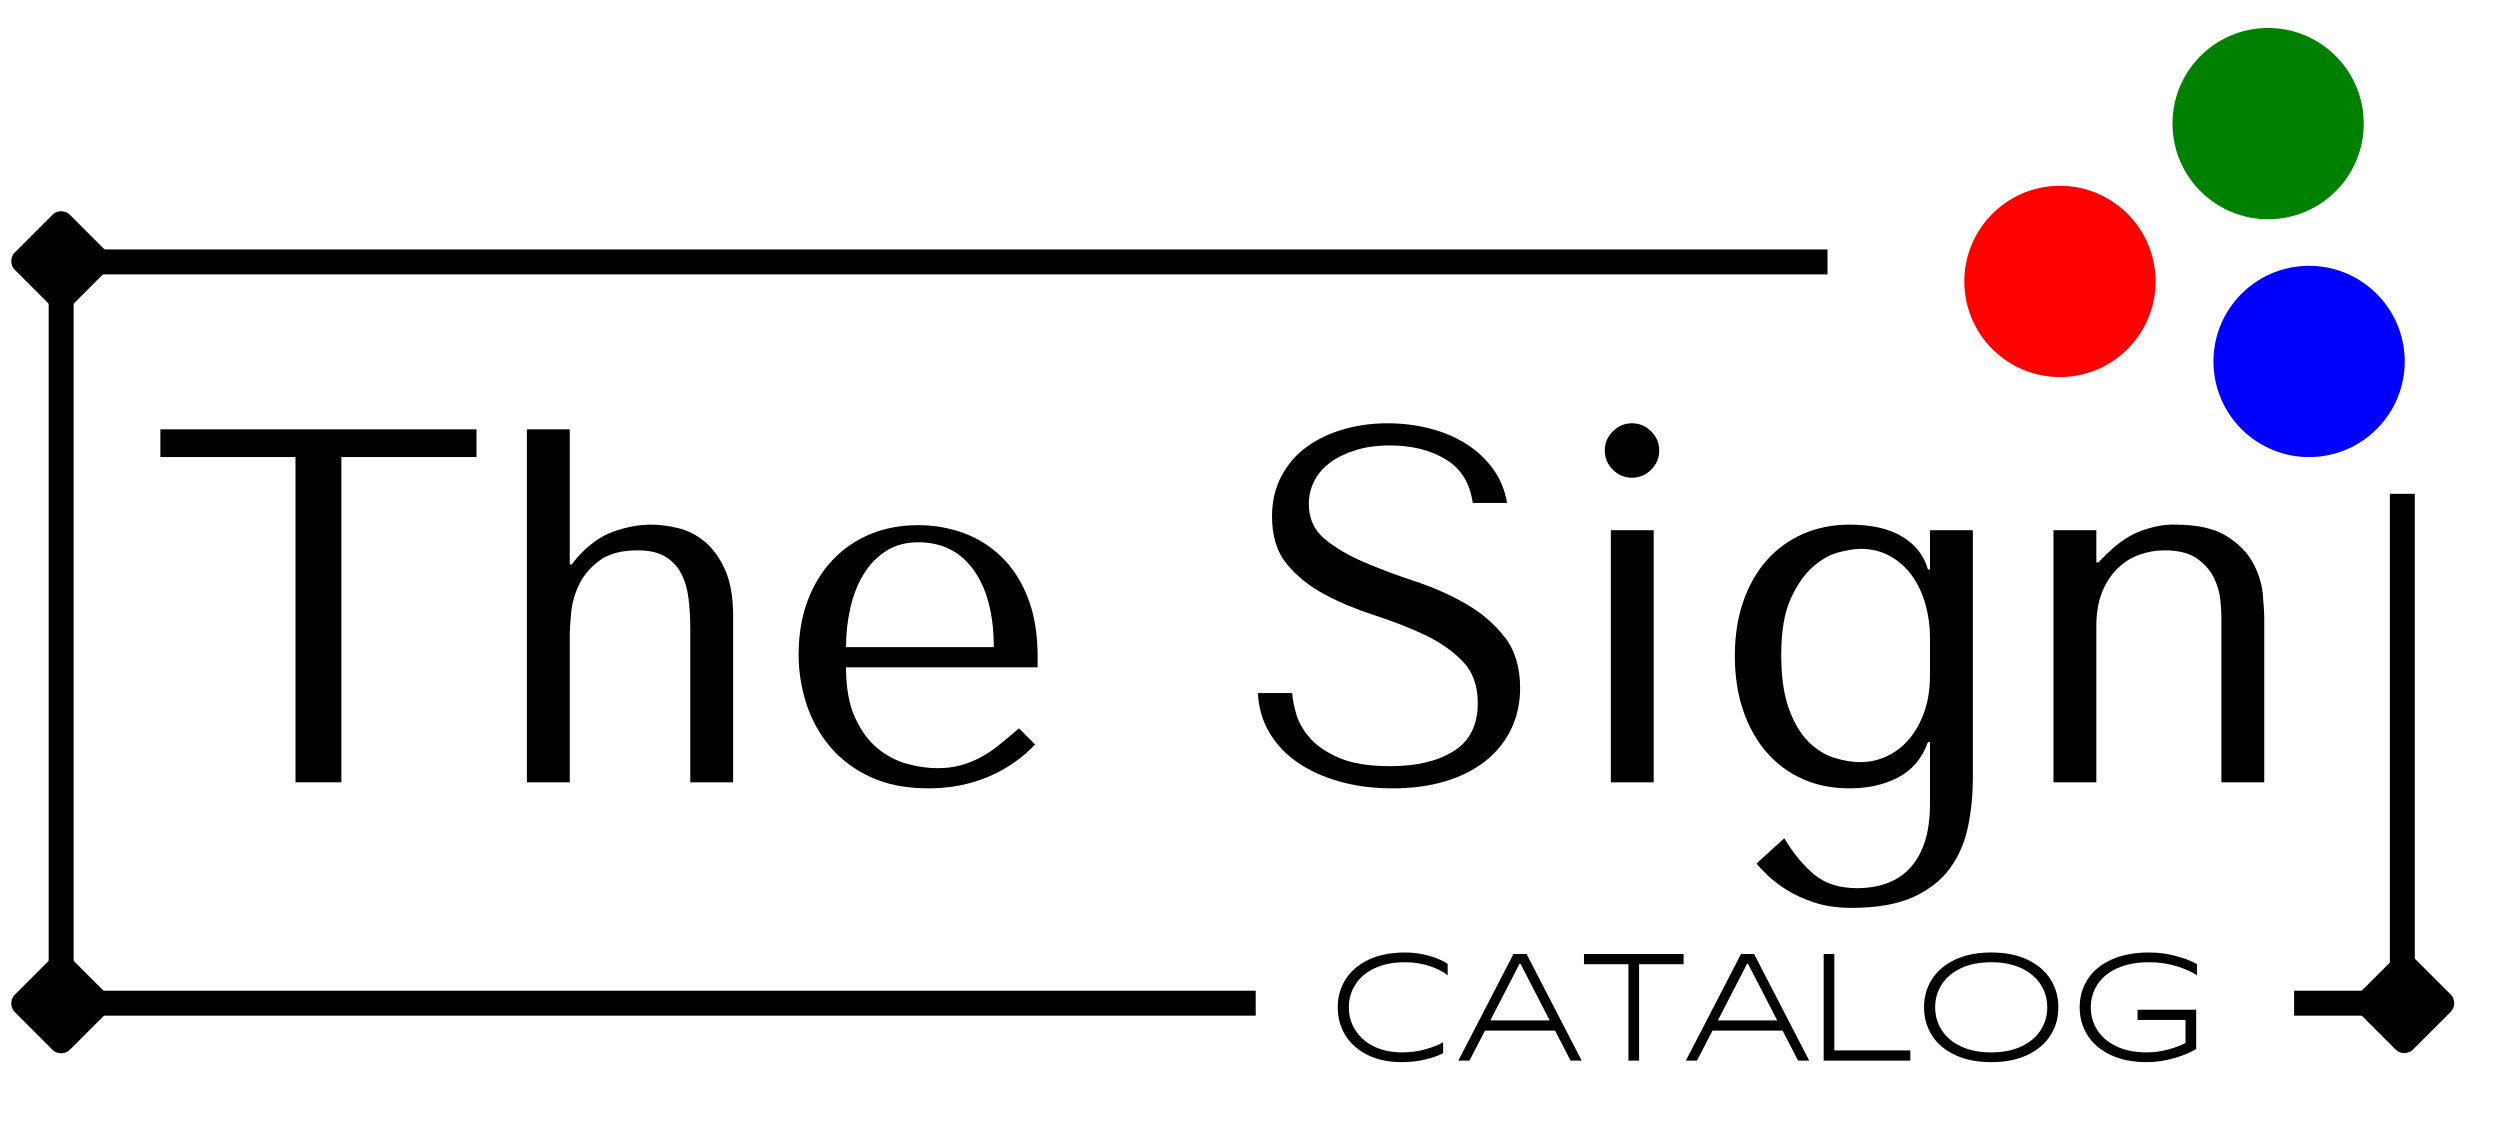
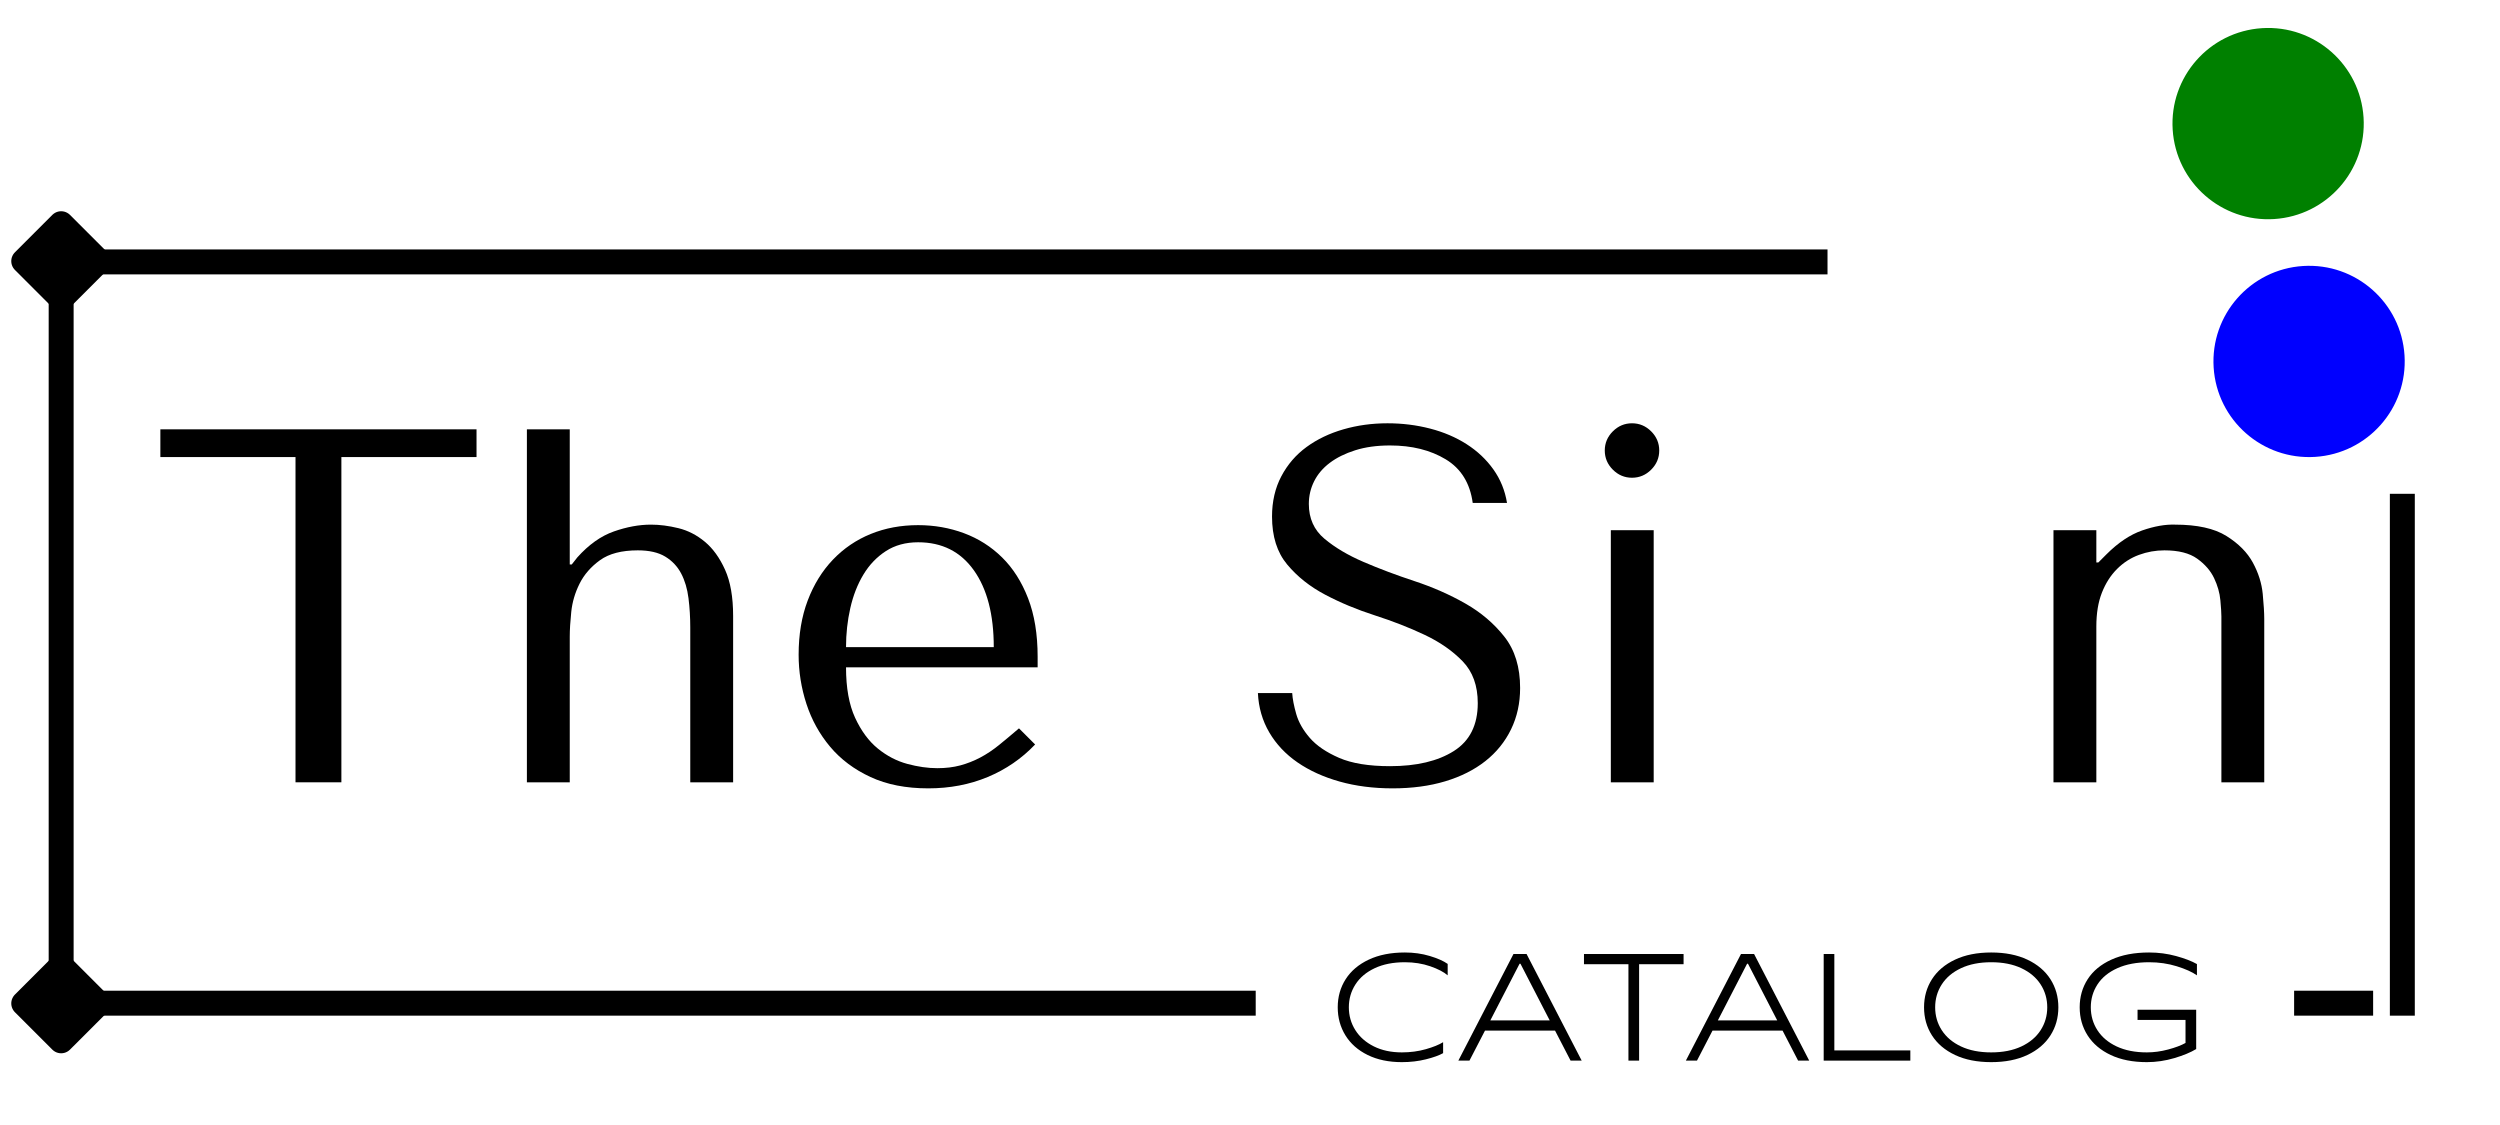
<svg xmlns="http://www.w3.org/2000/svg" width="4608" zoomAndPan="magnify" viewBox="0 0 3456 1555.5" height="2073" preserveAspectRatio="xMidYMid meet" version="1.0">
  <defs>
    <g />
    <clipPath id="8fc4e5b134">
      <path d="M 3060 367 L 3326 367 L 3326 633 L 3060 633 Z M 3060 367 " clip-rule="nonzero" />
    </clipPath>
    <clipPath id="e3295a470b">
      <path d="M 3052.41 376.281 L 3316.41 359.527 L 3333.164 623.527 L 3069.164 640.281 Z M 3052.41 376.281 " clip-rule="nonzero" />
    </clipPath>
    <clipPath id="463b02e7d5">
      <path d="M 3184.41 367.902 C 3111.508 372.531 3056.16 435.379 3060.785 508.281 C 3065.414 581.184 3128.262 636.531 3201.164 631.906 C 3274.066 627.277 3329.414 564.43 3324.785 491.527 C 3320.16 418.625 3257.309 363.277 3184.41 367.902 Z M 3184.41 367.902 " clip-rule="nonzero" />
    </clipPath>
    <clipPath id="0872418c9c">
      <path d="M 3003 38 L 3269 38 L 3269 304 L 3003 304 Z M 3003 38 " clip-rule="nonzero" />
    </clipPath>
    <clipPath id="0abea18dba">
      <path d="M 2995.746 47.328 L 3259.746 30.574 L 3276.5 294.574 L 3012.5 311.328 Z M 2995.746 47.328 " clip-rule="nonzero" />
    </clipPath>
    <clipPath id="cf76d36c7f">
      <path d="M 3127.746 38.949 C 3054.844 43.578 2999.496 106.426 3004.121 179.328 C 3008.75 252.23 3071.598 307.578 3144.5 302.953 C 3217.402 298.324 3272.75 235.477 3268.125 162.574 C 3263.496 89.672 3200.648 34.324 3127.746 38.949 Z M 3127.746 38.949 " clip-rule="nonzero" />
    </clipPath>
    <clipPath id="64cb36032f">
-       <path d="M 2715 256 L 2981 256 L 2981 522 L 2715 522 Z M 2715 256 " clip-rule="nonzero" />
-     </clipPath>
+       </clipPath>
    <clipPath id="d797734af9">
      <path d="M 2707.844 265.617 L 2971.848 248.863 L 2988.602 512.863 L 2724.602 529.617 Z M 2707.844 265.617 " clip-rule="nonzero" />
    </clipPath>
    <clipPath id="3f7e50a55f">
      <path d="M 2839.848 257.238 C 2766.945 261.867 2711.598 324.715 2716.223 397.617 C 2720.852 470.52 2783.699 525.867 2856.602 521.242 C 2929.504 516.613 2984.852 453.766 2980.223 380.863 C 2975.598 307.961 2912.746 252.613 2839.848 257.238 Z M 2839.848 257.238 " clip-rule="nonzero" />
    </clipPath>
  </defs>
  <g fill="#000000" fill-opacity="1">
    <g transform="translate(207.012, 1081.977)">
      <g>
        <path d="M 264.312 0 L 264.312 -449.828 L 451.219 -449.828 L 451.219 -488.188 L 13.953 -488.188 L 13.953 -449.828 L 200.859 -449.828 L 200.859 0 Z M 264.312 0 " />
      </g>
    </g>
  </g>
  <g fill="#000000" fill-opacity="1">
    <g transform="translate(672.098, 1081.977)">
      <g>
        <path d="M 55.797 -488.188 L 55.797 0 L 115.078 0 L 115.078 -201.547 C 115.078 -210.848 115.77 -222.238 117.156 -235.719 C 118.551 -249.207 122.391 -262.227 128.672 -274.781 C 134.953 -287.332 144.367 -298.141 156.922 -307.203 C 169.473 -316.273 186.906 -320.812 209.219 -320.812 C 225.031 -320.812 237.703 -317.906 247.234 -312.094 C 256.766 -306.281 264.086 -298.488 269.203 -288.719 C 274.316 -278.957 277.688 -267.566 279.312 -254.547 C 280.938 -241.535 281.75 -228.055 281.75 -214.109 L 281.75 0 L 341.031 0 L 341.031 -230.141 C 341.031 -256.18 337.312 -277.453 329.875 -293.953 C 322.438 -310.461 313.133 -323.363 301.969 -332.656 C 290.812 -341.957 278.609 -348.234 265.359 -351.484 C 252.109 -354.742 239.441 -356.375 227.359 -356.375 C 211.078 -356.375 193.988 -353.234 176.094 -346.953 C 158.195 -340.68 141.344 -328.711 125.531 -311.047 L 117.859 -301.281 L 115.078 -301.281 L 115.078 -488.188 Z M 55.797 -488.188 " />
      </g>
    </g>
  </g>
  <g fill="#000000" fill-opacity="1">
    <g transform="translate(1068.851, 1081.977)">
      <g>
        <path d="M 365.438 -159.016 L 365.438 -173.656 C 365.438 -204.801 361.02 -231.766 352.188 -254.547 C 343.352 -277.328 331.379 -296.156 316.266 -311.031 C 301.16 -325.914 283.609 -337.078 263.609 -344.516 C 243.617 -351.953 222.469 -355.672 200.156 -355.672 C 176.445 -355.672 154.594 -351.602 134.594 -343.469 C 114.602 -335.332 97.172 -323.477 82.297 -307.906 C 67.422 -292.332 55.797 -273.5 47.422 -251.406 C 39.055 -229.32 34.875 -204.332 34.875 -176.438 C 34.875 -153.195 38.473 -130.531 45.672 -108.438 C 52.879 -86.352 63.805 -66.594 78.453 -49.156 C 93.098 -31.727 111.695 -17.781 134.25 -7.312 C 156.801 3.145 183.422 8.375 214.109 8.375 C 243.859 8.375 271.285 3.145 296.391 -7.312 C 321.504 -17.781 343.359 -32.781 361.953 -52.312 L 339.641 -74.625 C 329.867 -66.25 320.68 -58.57 312.078 -51.594 C 303.484 -44.625 294.77 -38.816 285.938 -34.172 C 277.102 -29.523 267.922 -25.922 258.391 -23.359 C 248.859 -20.805 238.281 -19.531 226.656 -19.531 C 213.633 -19.531 199.801 -21.504 185.156 -25.453 C 170.508 -29.41 156.91 -36.5 144.359 -46.719 C 131.805 -56.945 121.344 -71.129 112.969 -89.266 C 104.602 -107.398 100.422 -130.648 100.422 -159.016 Z M 100.422 -186.906 C 100.422 -205.5 102.395 -223.516 106.344 -240.953 C 110.301 -258.391 116.348 -273.848 124.484 -287.328 C 132.617 -300.816 142.961 -311.629 155.516 -319.766 C 168.078 -327.898 182.957 -331.969 200.156 -331.969 C 233.164 -331.969 258.852 -319.062 277.219 -293.25 C 295.582 -267.445 304.766 -232 304.766 -186.906 Z M 100.422 -186.906 " />
      </g>
    </g>
  </g>
  <g fill="#000000" fill-opacity="1">
    <g transform="translate(1469.091, 1081.977)">
      <g />
    </g>
  </g>
  <g fill="#000000" fill-opacity="1">
    <g transform="translate(1713.139, 1081.977)">
      <g>
        <path d="M 25.797 -123.438 C 26.734 -103.445 31.969 -85.316 41.5 -69.047 C 51.031 -52.773 64.047 -38.941 80.547 -27.547 C 97.055 -16.16 116.469 -7.328 138.781 -1.047 C 161.102 5.234 185.516 8.375 212.016 8.375 C 238.984 8.375 263.273 5.117 284.891 -1.391 C 306.504 -7.898 324.984 -17.195 340.328 -29.281 C 355.672 -41.375 367.523 -56.02 375.891 -73.219 C 384.266 -90.426 388.453 -109.492 388.453 -130.422 C 388.453 -159.242 381.242 -182.836 366.828 -201.203 C 352.422 -219.566 334.406 -234.91 312.781 -247.234 C 291.164 -259.555 267.688 -269.898 242.344 -278.266 C 217.008 -286.629 193.531 -295.461 171.906 -304.766 C 150.289 -314.066 132.273 -324.758 117.859 -336.844 C 103.441 -348.938 96.234 -364.977 96.234 -384.969 C 96.234 -396.125 98.676 -406.582 103.562 -416.344 C 108.445 -426.113 115.656 -434.598 125.188 -441.797 C 134.719 -449.004 146.457 -454.816 160.406 -459.234 C 174.352 -463.66 190.395 -465.875 208.531 -465.875 C 238.75 -465.875 264.43 -459.477 285.578 -446.688 C 306.734 -433.906 319.176 -413.797 322.906 -386.359 L 370.328 -386.359 C 367.535 -403.566 361.254 -419.023 351.484 -432.734 C 341.723 -446.453 329.406 -458.078 314.531 -467.609 C 299.656 -477.141 282.801 -484.344 263.969 -489.219 C 245.133 -494.102 225.488 -496.547 205.031 -496.547 C 183.645 -496.547 163.305 -493.754 144.016 -488.172 C 124.723 -482.598 107.754 -474.461 93.109 -463.766 C 78.461 -453.078 66.836 -439.598 58.234 -423.328 C 49.629 -407.055 45.328 -388.457 45.328 -367.531 C 45.328 -340.102 52.301 -318.02 66.25 -301.281 C 80.195 -284.539 97.75 -270.594 118.906 -259.438 C 140.062 -248.281 162.957 -238.75 187.594 -230.844 C 212.238 -222.938 235.141 -213.984 256.297 -203.984 C 277.453 -193.992 295.004 -181.789 308.953 -167.375 C 322.898 -152.969 329.875 -133.676 329.875 -109.5 C 329.875 -79.27 318.832 -57.18 296.75 -43.234 C 274.664 -29.285 245.258 -22.312 208.531 -22.312 C 179.238 -22.312 155.754 -26.145 138.078 -33.812 C 120.41 -41.488 106.926 -50.672 97.625 -61.359 C 88.332 -72.055 82.055 -83.098 78.797 -94.484 C 75.547 -105.879 73.691 -115.531 73.234 -123.438 Z M 25.797 -123.438 " />
      </g>
    </g>
  </g>
  <g fill="#000000" fill-opacity="1">
    <g transform="translate(2148.939, 1081.977)">
      <g>
        <path d="M 78.109 -348.703 L 78.109 0 L 137.391 0 L 137.391 -348.703 Z M 69.734 -458.891 C 69.734 -448.66 73.453 -439.828 80.891 -432.391 C 88.336 -424.953 97.176 -421.234 107.406 -421.234 C 117.633 -421.234 126.469 -424.953 133.906 -432.391 C 141.344 -439.828 145.062 -448.66 145.062 -458.891 C 145.062 -469.117 141.344 -477.953 133.906 -485.391 C 126.469 -492.828 117.633 -496.547 107.406 -496.547 C 97.176 -496.547 88.336 -492.828 80.891 -485.391 C 73.453 -477.953 69.734 -469.117 69.734 -458.891 Z M 69.734 -458.891 " />
      </g>
    </g>
  </g>
  <g fill="#000000" fill-opacity="1">
    <g transform="translate(2363.702, 1081.977)">
      <g>
-         <path d="M 304.766 29.297 C 304.766 50.68 302.207 68.812 297.094 83.688 C 291.977 98.562 284.883 110.648 275.812 119.953 C 266.75 129.254 256.055 135.992 243.734 140.172 C 231.422 144.359 218.289 146.453 204.344 146.453 C 179.695 146.453 159.816 140.176 144.703 127.625 C 129.598 115.07 115.77 98.332 103.219 77.406 L 64.859 112.281 C 68.109 116.469 73.219 121.93 80.188 128.672 C 87.164 135.41 96.004 142.148 106.703 148.891 C 117.398 155.641 130.188 161.453 145.062 166.328 C 159.938 171.211 176.906 173.656 195.969 173.656 C 231.301 173.656 259.895 168.656 281.75 158.656 C 303.602 148.664 320.57 135.301 332.656 118.562 C 344.75 101.82 353.004 82.641 357.422 61.016 C 361.836 39.398 364.047 16.969 364.047 -6.281 L 364.047 -348.703 L 304.766 -348.703 L 304.766 -294.312 L 301.984 -294.312 C 296.398 -313.832 284.426 -329.055 266.062 -339.984 C 247.695 -350.91 223.633 -356.375 193.875 -356.375 C 170.164 -356.375 148.547 -352.07 129.016 -343.469 C 109.492 -334.875 92.758 -322.672 78.812 -306.859 C 64.863 -291.047 54.051 -271.984 46.375 -249.672 C 38.707 -227.359 34.875 -202.484 34.875 -175.047 C 34.875 -147.148 38.707 -121.926 46.375 -99.375 C 54.051 -76.832 64.863 -57.539 78.812 -41.5 C 92.758 -25.457 109.379 -13.133 128.672 -4.531 C 147.961 4.07 169.469 8.375 193.188 8.375 C 219.219 8.375 241.879 3.258 261.172 -6.969 C 280.473 -17.195 294.078 -33.473 301.984 -55.797 L 304.766 -55.797 Z M 304.766 -148.547 C 304.766 -129.016 302.086 -111.812 296.734 -96.938 C 291.391 -82.062 284.301 -69.508 275.469 -59.281 C 266.633 -49.051 256.406 -41.258 244.781 -35.906 C 233.164 -30.562 221.082 -27.891 208.531 -27.891 C 197.363 -27.891 185.383 -29.863 172.594 -33.812 C 159.812 -37.77 147.957 -45.094 137.031 -55.781 C 126.113 -66.477 117.051 -81.594 109.844 -101.125 C 102.633 -120.656 99.031 -145.758 99.031 -176.438 C 99.031 -208.988 103.445 -234.91 112.281 -254.203 C 121.113 -273.492 131.457 -288.254 143.312 -298.484 C 155.164 -308.711 167.254 -315.336 179.578 -318.359 C 191.898 -321.391 201.551 -322.906 208.531 -322.906 C 223.863 -322.906 237.57 -319.531 249.656 -312.781 C 261.75 -306.039 271.863 -296.973 280 -285.578 C 288.145 -274.191 294.305 -261.062 298.484 -246.188 C 302.672 -231.312 304.766 -215.969 304.766 -200.156 Z M 304.766 -148.547 " />
-       </g>
+         </g>
    </g>
  </g>
  <g fill="#000000" fill-opacity="1">
    <g transform="translate(2783.465, 1081.977)">
      <g>
        <path d="M 347.312 0 L 347.312 -225.953 C 347.312 -234.328 346.613 -245.836 345.219 -260.484 C 343.82 -275.129 339.285 -289.539 331.609 -303.719 C 323.941 -317.895 311.738 -330.211 295 -340.672 C 278.258 -351.141 254.551 -356.375 223.875 -356.375 C 210.383 -356.844 195.27 -354.172 178.531 -348.359 C 161.789 -342.547 145.285 -331.504 129.016 -315.234 L 117.859 -304.062 L 115.078 -304.062 L 115.078 -348.703 L 55.797 -348.703 L 55.797 0 L 115.078 0 L 115.078 -215.5 C 115.078 -233.633 117.633 -249.207 122.75 -262.219 C 127.863 -275.238 134.836 -286.164 143.672 -295 C 152.504 -303.832 162.613 -310.344 174 -314.531 C 185.395 -318.719 197.133 -320.812 209.219 -320.812 C 228.75 -320.812 243.859 -316.973 254.547 -309.297 C 265.242 -301.629 273.031 -292.68 277.906 -282.453 C 282.789 -272.223 285.695 -261.992 286.625 -251.766 C 287.562 -241.535 288.031 -234.098 288.031 -229.453 L 288.031 0 Z M 347.312 0 " />
      </g>
    </g>
  </g>
  <g clip-path="url(#8fc4e5b134)">
    <g clip-path="url(#e3295a470b)">
      <g clip-path="url(#463b02e7d5)">
        <path fill="#0000ff" d="M 3052.41 376.281 L 3316.41 359.527 L 3333.164 623.527 L 3069.164 640.281 Z M 3052.41 376.281 " fill-opacity="1" fill-rule="nonzero" />
      </g>
    </g>
  </g>
  <g clip-path="url(#0872418c9c)">
    <g clip-path="url(#0abea18dba)">
      <g clip-path="url(#cf76d36c7f)">
        <path fill="#008000" d="M 2995.746 47.328 L 3259.746 30.574 L 3276.5 294.574 L 3012.5 311.328 Z M 2995.746 47.328 " fill-opacity="1" fill-rule="nonzero" />
      </g>
    </g>
  </g>
  <g clip-path="url(#64cb36032f)">
    <g clip-path="url(#d797734af9)">
      <g clip-path="url(#3f7e50a55f)">
        <path fill="#ff0000" d="M 2707.844 265.617 L 2971.848 248.863 L 2988.602 512.863 L 2724.602 529.617 Z M 2707.844 265.617 " fill-opacity="1" fill-rule="nonzero" />
      </g>
    </g>
  </g>
  <path stroke-linecap="butt" transform="matrix(0.75, 0, 0, 0.75, 83.742, 344.995)" fill="none" stroke-linejoin="miter" d="M 0.001 22.999 L 3257.324 22.999 " stroke="#000000" stroke-width="46" stroke-opacity="1" stroke-miterlimit="4" />
  <path stroke-linecap="butt" transform="matrix(0.75, 0, 0, 0.75, 83.742, 1370.215)" fill="none" stroke-linejoin="miter" d="M 0.001 23.002 L 2202.87 23.002 " stroke="#000000" stroke-width="46" stroke-opacity="1" stroke-miterlimit="4" />
  <path stroke-linecap="butt" transform="matrix(0, -0.75, 0.75, 0, 66.495, 1456.761)" fill="none" stroke-linejoin="miter" d="M 149.5 22.998 L 1403.304 22.998 " stroke="#000000" stroke-width="46" stroke-opacity="1" stroke-miterlimit="4" />
  <path stroke-linecap="round" transform="matrix(0, -0.75, 0.75, 0, 66.495, 1456.761)" fill-opacity="1" fill="#000000" fill-rule="nonzero" stroke-linejoin="round" d="M 23.001 22.998 L 92.002 -45.998 L 160.999 22.998 L 92.002 91.999 Z M 23.001 22.998 " stroke="#000000" stroke-width="46" stroke-opacity="1" stroke-miterlimit="4" />
  <path stroke-linecap="round" transform="matrix(0, -0.75, 0.75, 0, 66.495, 1456.761)" fill-opacity="1" fill="#000000" fill-rule="nonzero" stroke-linejoin="round" d="M 1529.803 22.998 L 1460.802 -45.998 L 1391.8 22.998 L 1460.802 91.999 Z M 1529.803 22.998 " stroke="#000000" stroke-width="46" stroke-opacity="1" stroke-miterlimit="4" />
  <g fill="#000000" fill-opacity="1">
    <g transform="translate(1834.588, 1466.902)">
      <g>
        <path d="M 103.422 2.109 C 85.305 2.109 69.539 -1.188 56.125 -7.781 C 42.719 -14.383 32.469 -23.441 25.375 -34.953 C 18.289 -46.473 14.75 -59.395 14.75 -73.719 C 14.75 -88.176 18.398 -101.129 25.703 -112.578 C 33.004 -124.023 43.641 -133.047 57.609 -139.641 C 71.578 -146.242 88.25 -149.547 107.625 -149.547 C 119.844 -149.547 131.32 -147.93 142.062 -144.703 C 152.801 -141.473 161.051 -137.82 166.812 -133.75 L 166.812 -117.953 C 161.477 -122.586 153.438 -126.766 142.688 -130.484 C 131.945 -134.203 120.258 -136.062 107.625 -136.062 C 91.477 -136.062 77.578 -133.32 65.922 -127.844 C 54.266 -122.375 45.383 -114.898 39.281 -105.422 C 33.176 -95.941 30.125 -85.375 30.125 -73.719 C 30.125 -62.207 33.102 -51.711 39.062 -42.234 C 45.031 -32.754 53.562 -25.238 64.656 -19.688 C 75.75 -14.145 88.672 -11.375 103.422 -11.375 C 115.211 -11.375 126.27 -12.848 136.594 -15.797 C 146.914 -18.742 154.883 -21.973 160.5 -25.484 L 160.5 -10.328 C 155.02 -7.234 147.082 -4.383 136.688 -1.781 C 126.301 0.812 115.211 2.109 103.422 2.109 Z M 103.422 2.109 " />
      </g>
    </g>
  </g>
  <g fill="#000000" fill-opacity="1">
    <g transform="translate(2016.148, 1466.902)">
      <g>
        <path d="M 170.609 0 L 155.234 0 L 133.75 -41.5 L 36.859 -41.5 L 15.375 0 L 0 0 L 76.25 -147.438 L 94.359 -147.438 Z M 84.672 -133.953 L 44.234 -55.609 L 126.375 -55.609 L 85.938 -133.953 Z M 84.672 -133.953 " />
      </g>
    </g>
  </g>
  <g fill="#000000" fill-opacity="1">
    <g transform="translate(2186.756, 1466.902)">
      <g>
        <path d="M 3.156 -147.438 L 140.906 -147.438 L 140.906 -133.328 L 79.406 -133.328 L 79.406 0 L 64.656 0 L 64.656 -133.328 L 3.156 -133.328 Z M 3.156 -147.438 " />
      </g>
    </g>
  </g>
  <g fill="#000000" fill-opacity="1">
    <g transform="translate(2330.825, 1466.902)">
      <g>
        <path d="M 170.609 0 L 155.234 0 L 133.75 -41.5 L 36.859 -41.5 L 15.375 0 L 0 0 L 76.25 -147.438 L 94.359 -147.438 Z M 84.672 -133.953 L 44.234 -55.609 L 126.375 -55.609 L 85.938 -133.953 Z M 84.672 -133.953 " />
      </g>
    </g>
  </g>
  <g fill="#000000" fill-opacity="1">
    <g transform="translate(2501.432, 1466.902)">
      <g>
        <path d="M 139.859 0 L 20.016 0 L 20.016 -147.438 L 34.75 -147.438 L 34.75 -14.109 L 139.859 -14.109 Z M 139.859 0 " />
      </g>
    </g>
  </g>
  <g fill="#000000" fill-opacity="1">
    <g transform="translate(2645.501, 1466.902)">
      <g>
        <path d="M 107.625 2.109 C 88.25 2.109 71.578 -1.188 57.609 -7.781 C 43.641 -14.383 33.004 -23.41 25.703 -34.859 C 18.398 -46.305 14.75 -59.258 14.75 -73.719 C 14.75 -88.176 18.398 -101.129 25.703 -112.578 C 33.004 -124.023 43.641 -133.047 57.609 -139.641 C 71.578 -146.242 88.25 -149.547 107.625 -149.547 C 127.008 -149.547 143.688 -146.242 157.656 -139.641 C 171.625 -133.047 182.258 -124.023 189.562 -112.578 C 196.863 -101.129 200.516 -88.176 200.516 -73.719 C 200.516 -59.258 196.863 -46.305 189.562 -34.859 C 182.258 -23.41 171.625 -14.383 157.656 -7.781 C 143.688 -1.188 127.008 2.109 107.625 2.109 Z M 107.625 -11.375 C 123.77 -11.375 137.672 -14.109 149.328 -19.578 C 160.984 -25.055 169.863 -32.535 175.969 -42.016 C 182.082 -51.492 185.141 -62.062 185.141 -73.719 C 185.141 -85.375 182.082 -95.941 175.969 -105.422 C 169.863 -114.898 160.984 -122.375 149.328 -127.844 C 137.672 -133.32 123.77 -136.062 107.625 -136.062 C 91.477 -136.062 77.578 -133.32 65.922 -127.844 C 54.266 -122.375 45.383 -114.898 39.281 -105.422 C 33.176 -95.941 30.125 -85.375 30.125 -73.719 C 30.125 -62.062 33.176 -51.492 39.281 -42.016 C 45.383 -32.535 54.266 -25.055 65.922 -19.578 C 77.578 -14.109 91.477 -11.375 107.625 -11.375 Z M 107.625 -11.375 " />
      </g>
    </g>
  </g>
  <g fill="#000000" fill-opacity="1">
    <g transform="translate(2860.762, 1466.902)">
      <g>
        <path d="M 107.625 2.109 C 88.25 2.109 71.578 -1.188 57.609 -7.781 C 43.641 -14.383 33.004 -23.41 25.703 -34.859 C 18.398 -46.305 14.75 -59.258 14.75 -73.719 C 14.75 -88.176 18.43 -101.129 25.797 -112.578 C 33.172 -124.023 44.086 -133.047 58.547 -139.641 C 73.016 -146.242 90.426 -149.547 110.781 -149.547 C 123.707 -149.547 136.172 -147.895 148.172 -144.594 C 160.18 -141.289 169.766 -137.602 176.922 -133.531 L 176.922 -117.953 C 170.328 -122.586 161.023 -126.766 149.016 -130.484 C 137.016 -134.203 124.27 -136.062 110.781 -136.062 C 93.656 -136.062 79.02 -133.32 66.875 -127.844 C 54.727 -122.375 45.566 -114.898 39.391 -105.422 C 33.211 -95.941 30.125 -85.375 30.125 -73.719 C 30.125 -62.062 33.176 -51.492 39.281 -42.016 C 45.383 -32.535 54.266 -25.055 65.922 -19.578 C 77.578 -14.109 91.477 -11.375 107.625 -11.375 C 117.312 -11.375 127.141 -12.707 137.109 -15.375 C 147.086 -18.039 155.094 -21.062 161.125 -24.438 L 161.125 -56.234 L 94.781 -56.234 L 94.781 -70.344 L 175.875 -70.344 L 175.875 -16 C 168.289 -11.375 158.211 -7.195 145.641 -3.469 C 133.078 0.25 120.406 2.109 107.625 2.109 Z M 107.625 2.109 " />
      </g>
    </g>
  </g>
  <path stroke-linecap="butt" transform="matrix(0.75, 0, 0, 0.75, 3172.09, 1370.215)" fill="none" stroke-linejoin="miter" d="M 0 23.002 L 145.698 23.002 " stroke="#000000" stroke-width="46" stroke-opacity="1" stroke-miterlimit="4" />
-   <path stroke-linecap="round" transform="matrix(0.75, 0, 0, 0.75, 3172.09, 1370.215)" fill-opacity="1" fill="#000000" fill-rule="nonzero" stroke-linejoin="round" d="M 272.197 23.002 L 203.201 -45.999 L 134.2 23.002 L 203.201 91.998 Z M 272.197 23.002 " stroke="#000000" stroke-width="46" stroke-opacity="1" stroke-miterlimit="4" />
  <path stroke-linecap="butt" transform="matrix(0, -0.75, 0.75, 0, 3304.503, 1404.733)" fill="none" stroke-linejoin="miter" d="M -0.001 22.998 L 962.376 22.998 " stroke="#000000" stroke-width="46" stroke-opacity="1" stroke-miterlimit="4" />
</svg>